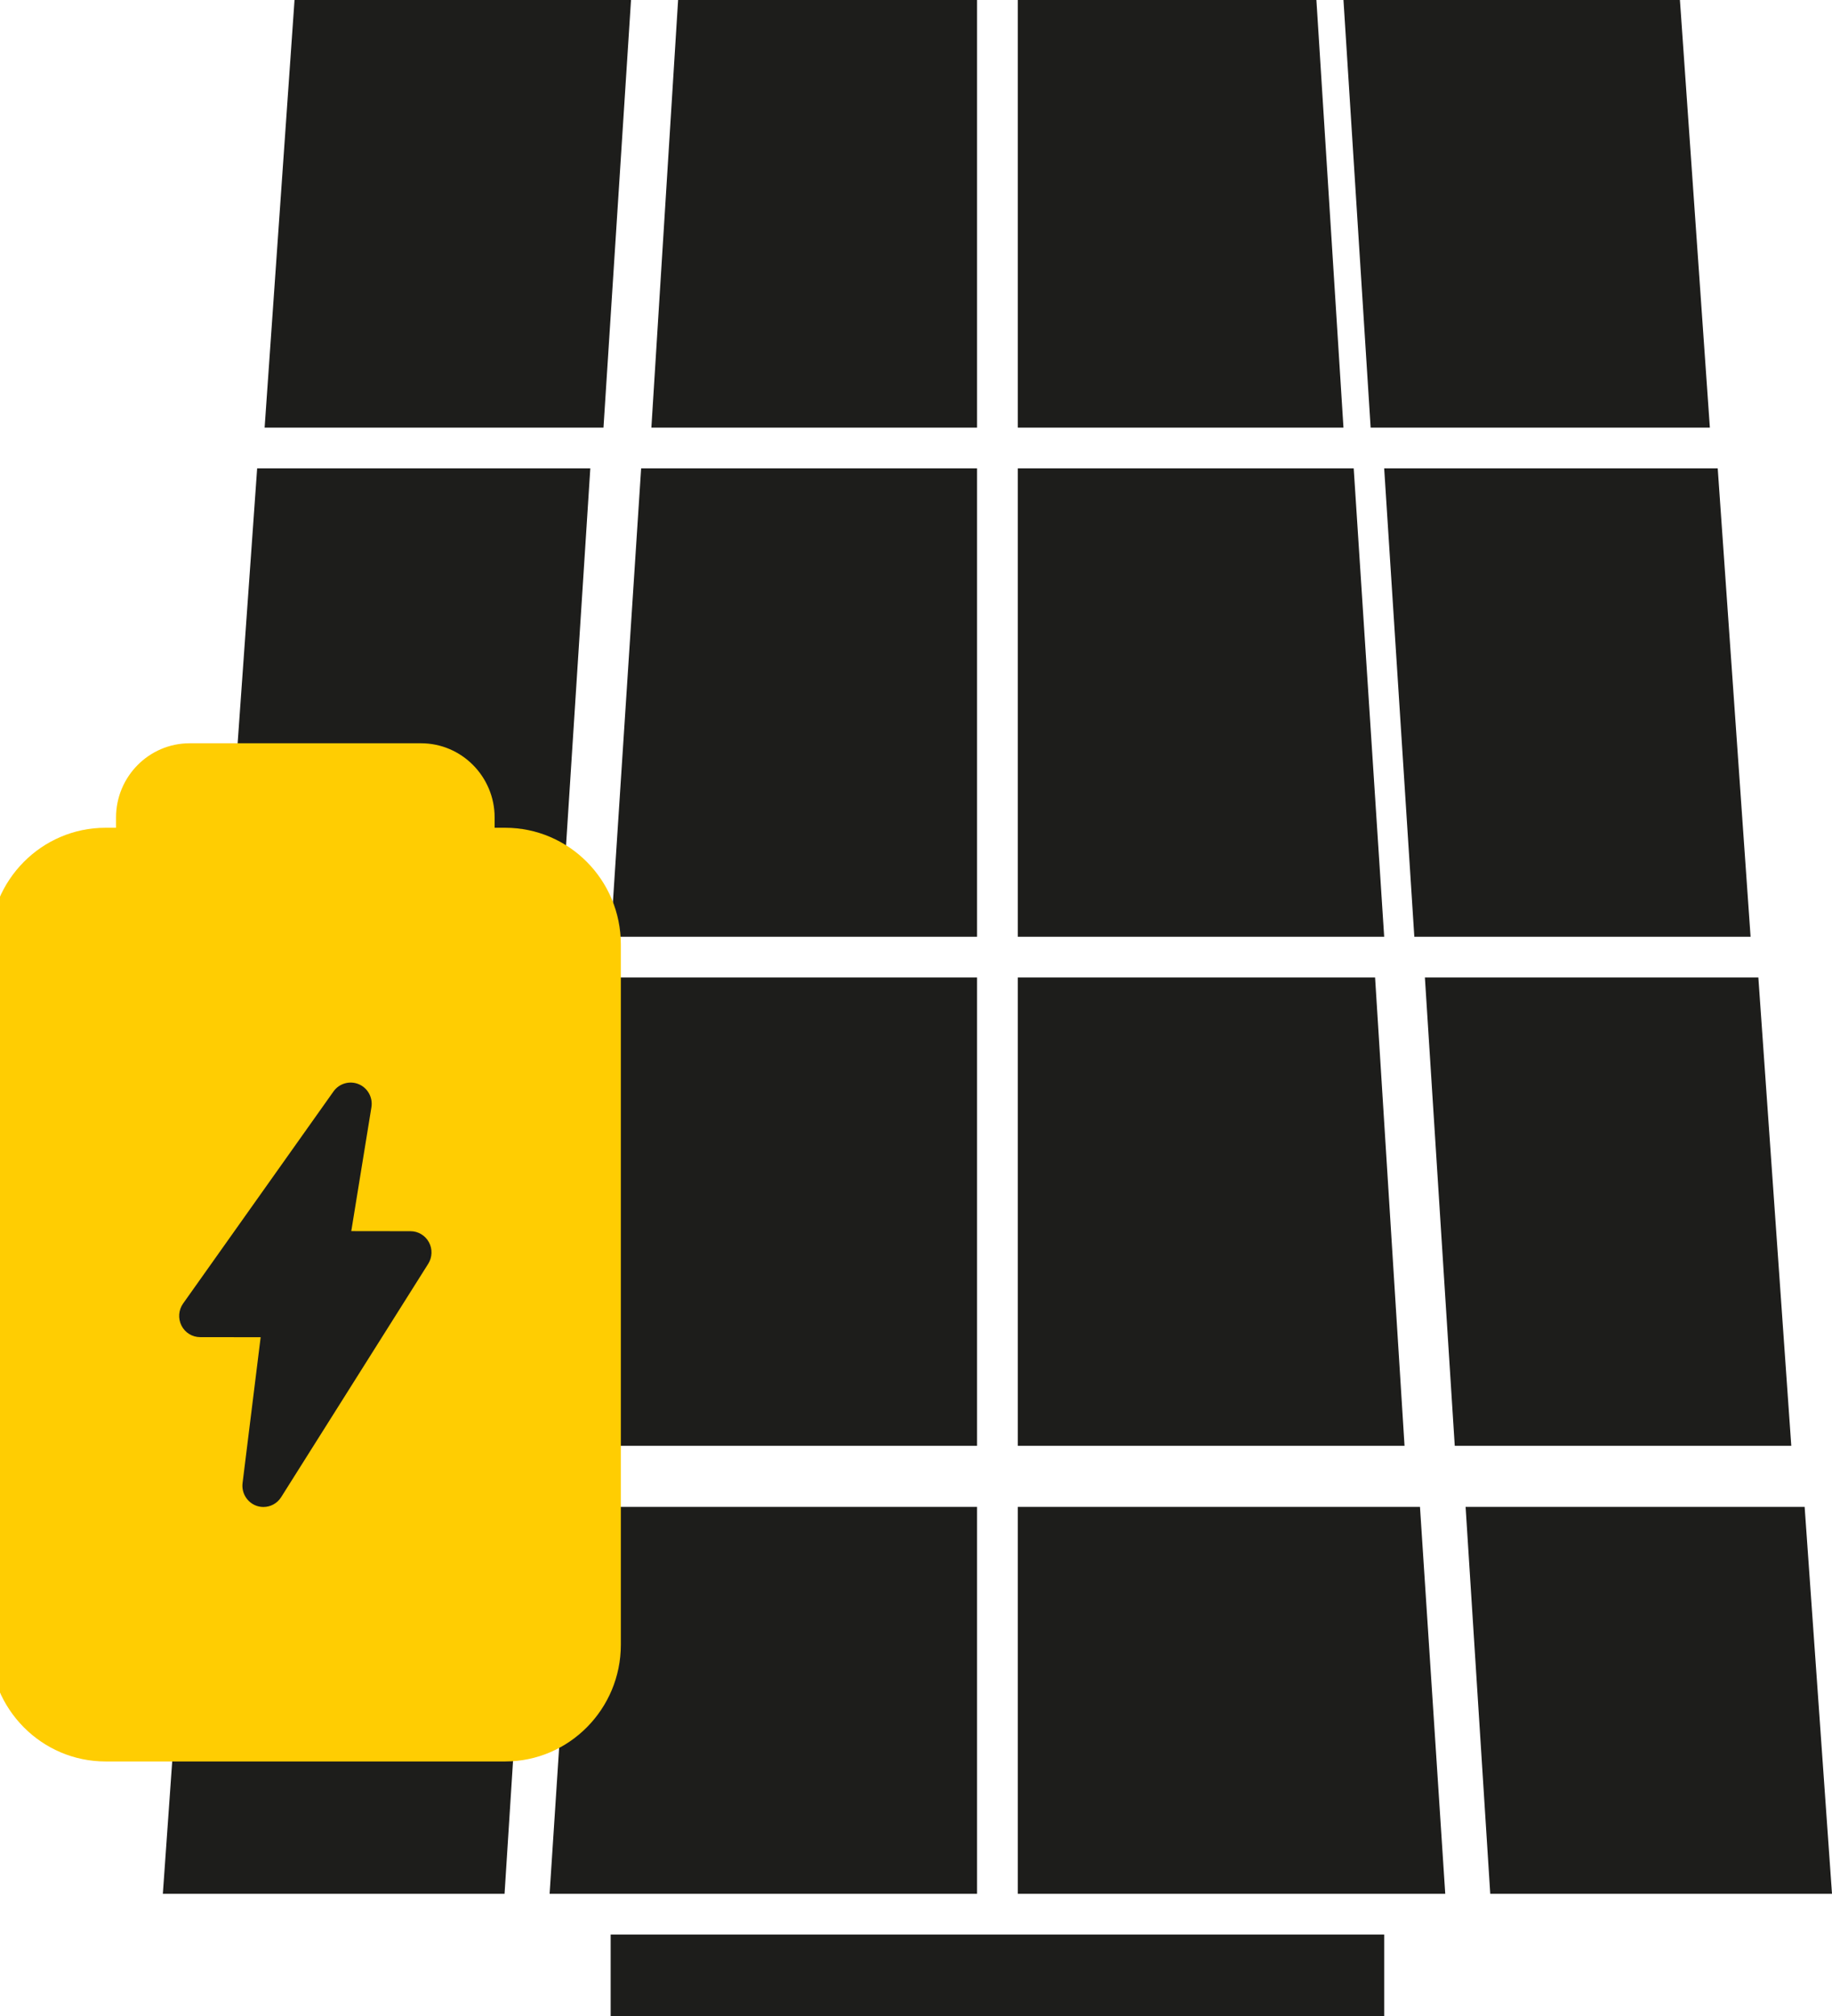
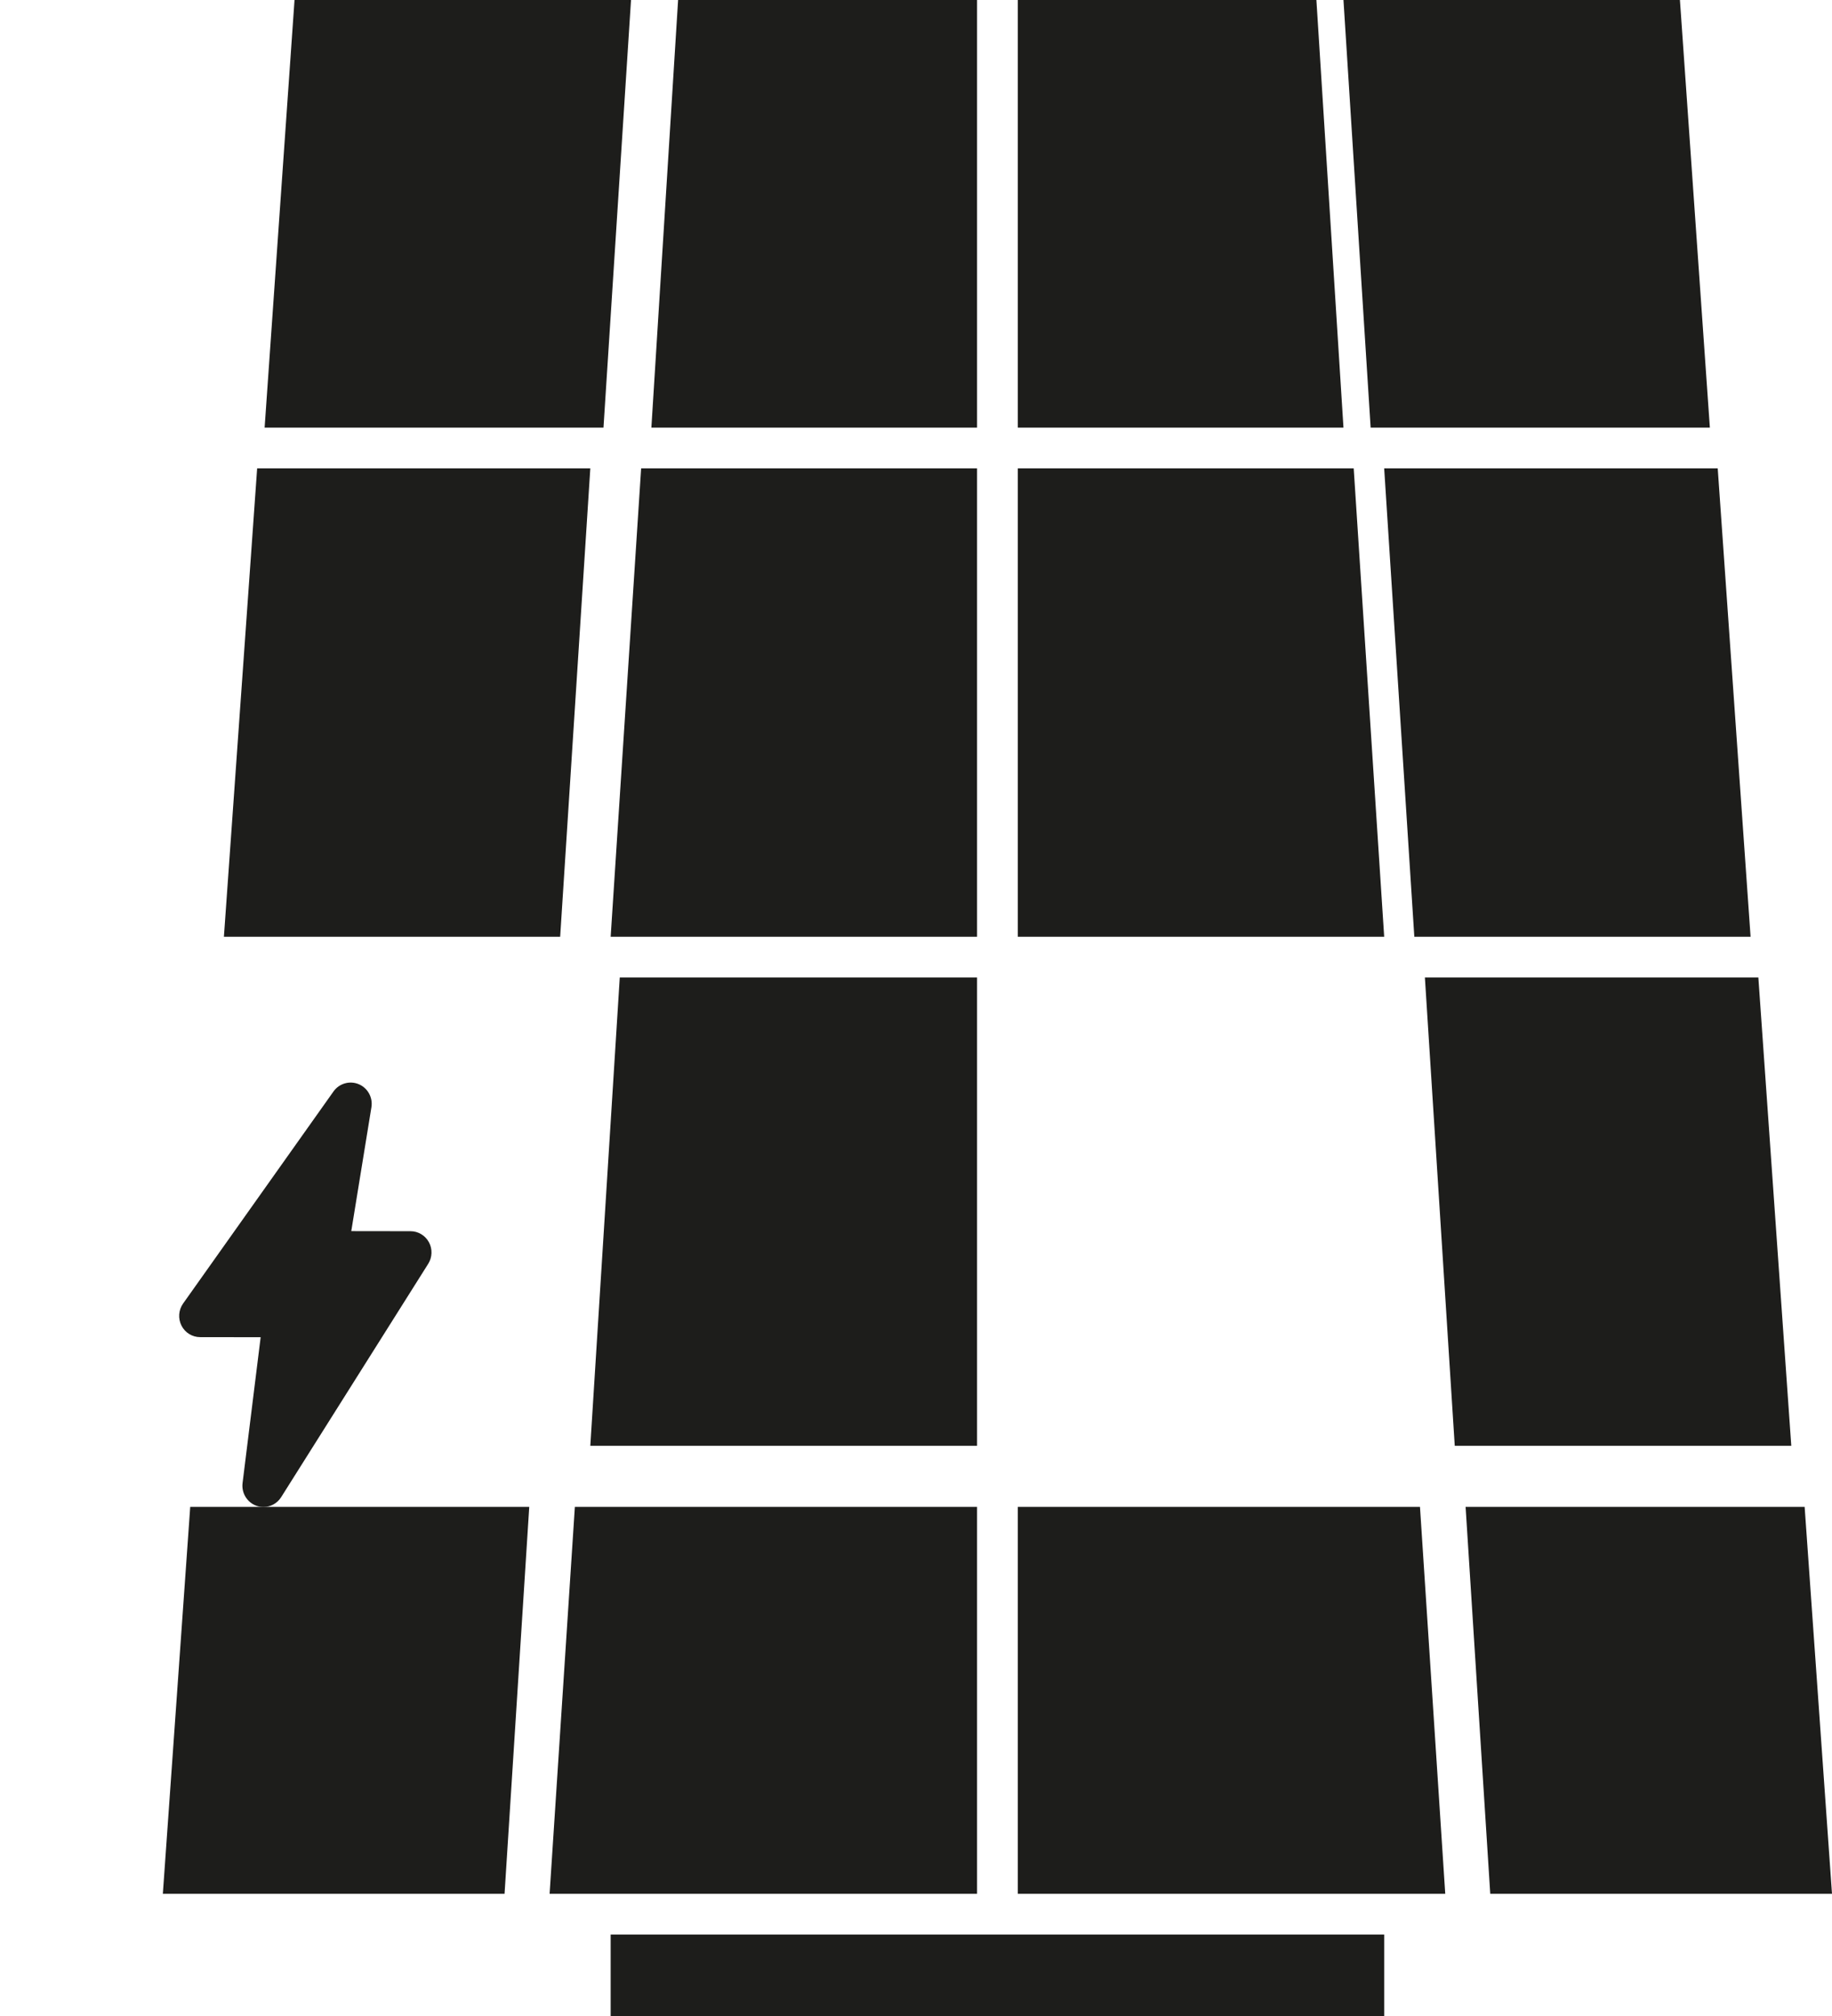
<svg xmlns="http://www.w3.org/2000/svg" width="90px" height="99px" viewBox="0 0 90 99" version="1.1">
  <title>Home Icons</title>
  <g id="Home-Icons" stroke="none" stroke-width="1" fill="none" fill-rule="evenodd">
    <g id="Solar" transform="translate(-0.5, 0)" fill-rule="nonzero">
      <g id="solar-panel" transform="translate(8.5, 0)" fill="#1D1D1B">
        <polygon id="Path" points="22 95 60 95 60 99 22 99" />
        <polygon id="Path" points="63 93 42 93 42 74 61.759 74" />
        <polygon id="Path" points="40 74 40 93 19 93 20.241 74" />
        <polygon id="Path" points="18 74 16.787 93 0 93 1.345 74" />
-         <polygon id="Path" points="20 48 18.531 71 2 71 3.6 48" />
        <polygon id="Path" points="40 48 40 71 21 71 22.447 48" />
-         <polygon id="Path" points="61 71 42 71 42 48 59.553 48" />
        <polygon id="Path" points="60 46 42 46 42 23 58.503 23" />
        <polygon id="Path" points="40 23 40 46 22 46 23.497 23" />
        <polygon id="Path" points="21 23 19.519 46 3 46 4.633 23" />
        <polygon id="Path" points="23 0 21.647 21 5 21 6.469 0" />
        <polygon id="Path" points="40 0 40 21 24 21 25.313 0" />
        <polygon id="Path" points="58 21 42 21 42 0 56.67 0" />
        <polygon id="Path" points="76 21 59.335 21 58 0 74.529 0" />
        <polygon id="Path" points="78 46 61.481 46 60 23 76.386 23" />
        <polygon id="Path" points="80 71 63.467 71 62 48 78.382 48" />
        <polygon id="Path" points="82 93 65.211 93 64 74 80.656 74" />
      </g>
      <g id="low-battery" transform="translate(15.5, 61.5) scale(-1, -1) rotate(90) translate(-15.5, -61.5) translate(-9.5, 46)">
-         <path d="M46.353,6.2 L45.851,6.2 L45.851,5.683 C45.851,2.548 43.279,0 40.119,0 L5.731,0 C2.572,0 0,2.548 0,5.683 L0,25.317 C0,28.452 2.572,31 5.731,31 L40.119,31 C43.279,31 45.851,28.452 45.851,25.317 L45.851,24.8 L46.353,24.8 C48.364,24.8 50,23.178 50,21.183 L50,9.817 C50,7.822 48.364,6.2 46.353,6.2 Z" id="Shape" fill="#FFCD02" />
        <path d="M28.954,13.979 L21.729,25.439 C21.536,25.746 21.204,25.921 20.859,25.921 C20.741,25.921 20.623,25.9 20.509,25.86 C20.055,25.693 19.774,25.233 19.833,24.749 L20.722,17.584 L17.75,17.58 C17.362,17.58 17.008,17.361 16.833,17.015 C16.657,16.667 16.686,16.25 16.911,15.931 L24.302,5.513 C24.581,5.121 25.095,4.975 25.537,5.157 C25.982,5.342 26.24,5.811 26.164,6.288 L25.174,12.374 L28.084,12.378 C28.462,12.378 28.807,12.586 28.989,12.92 C29.169,13.251 29.156,13.658 28.954,13.979 L28.954,13.979 Z" id="Path" fill="#1D1D1B" transform="translate(22.917, 15.5) rotate(90) translate(-22.917, -15.5) " />
      </g>
    </g>
  </g>
</svg>